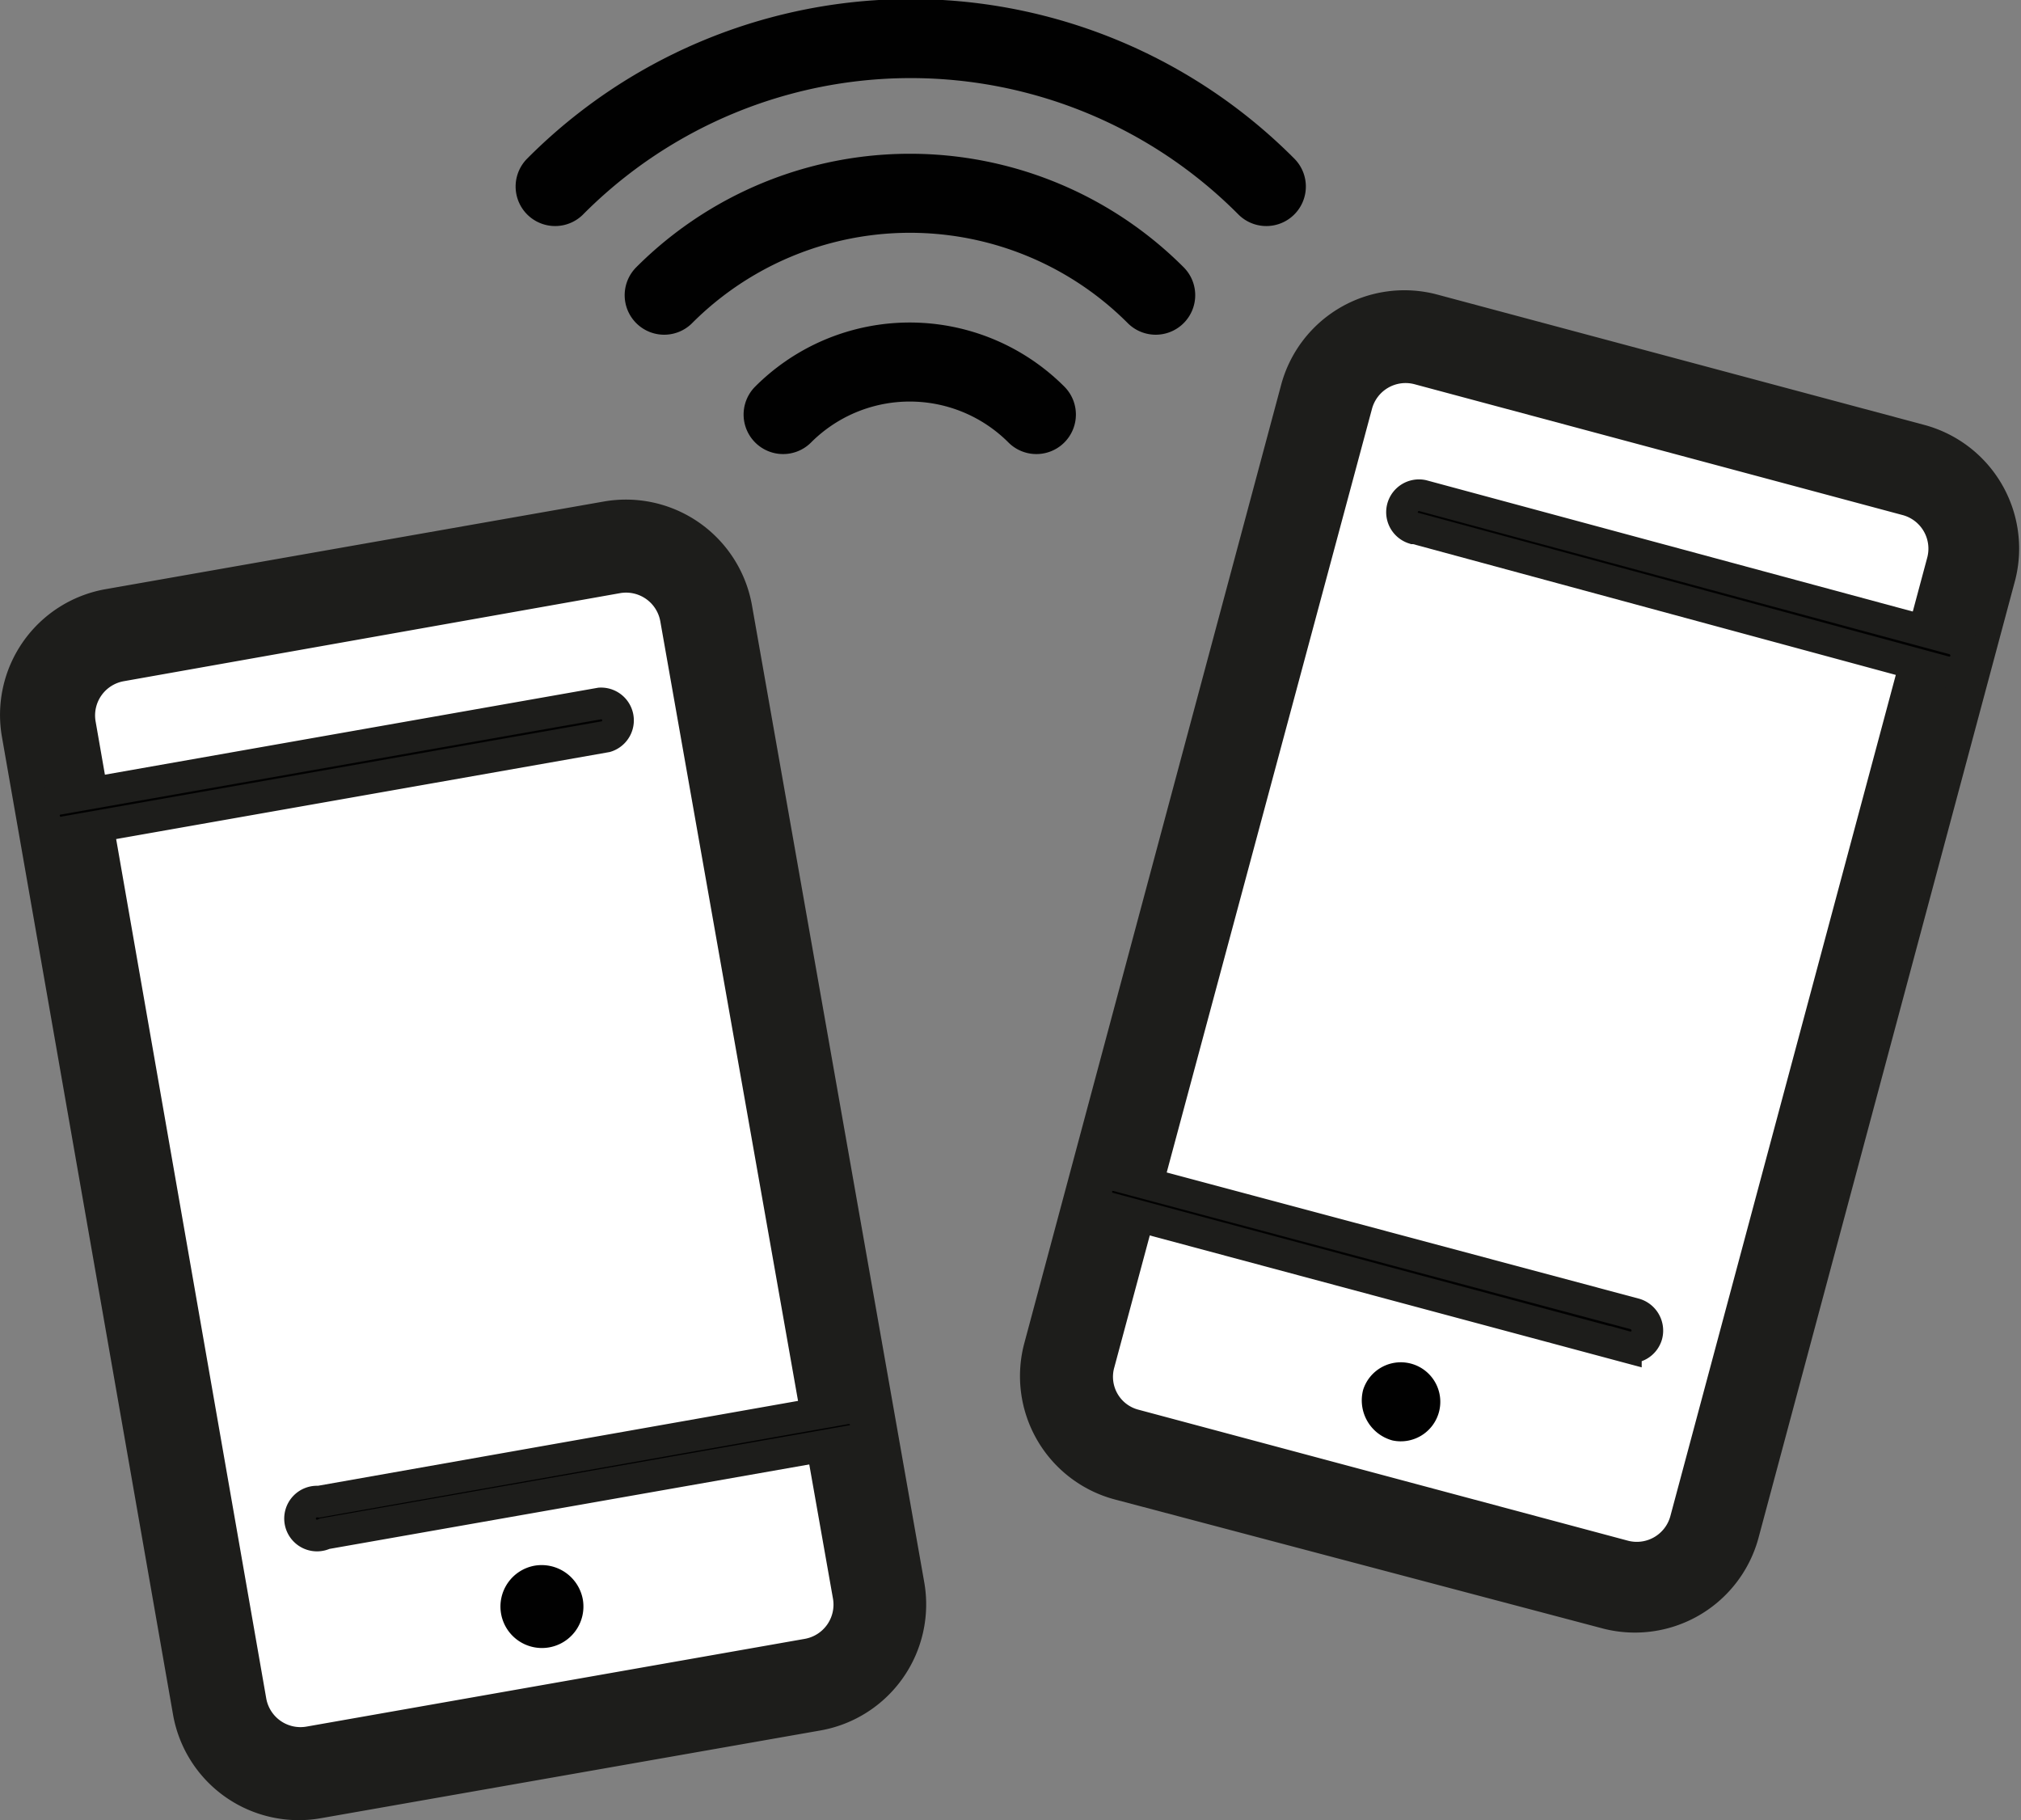
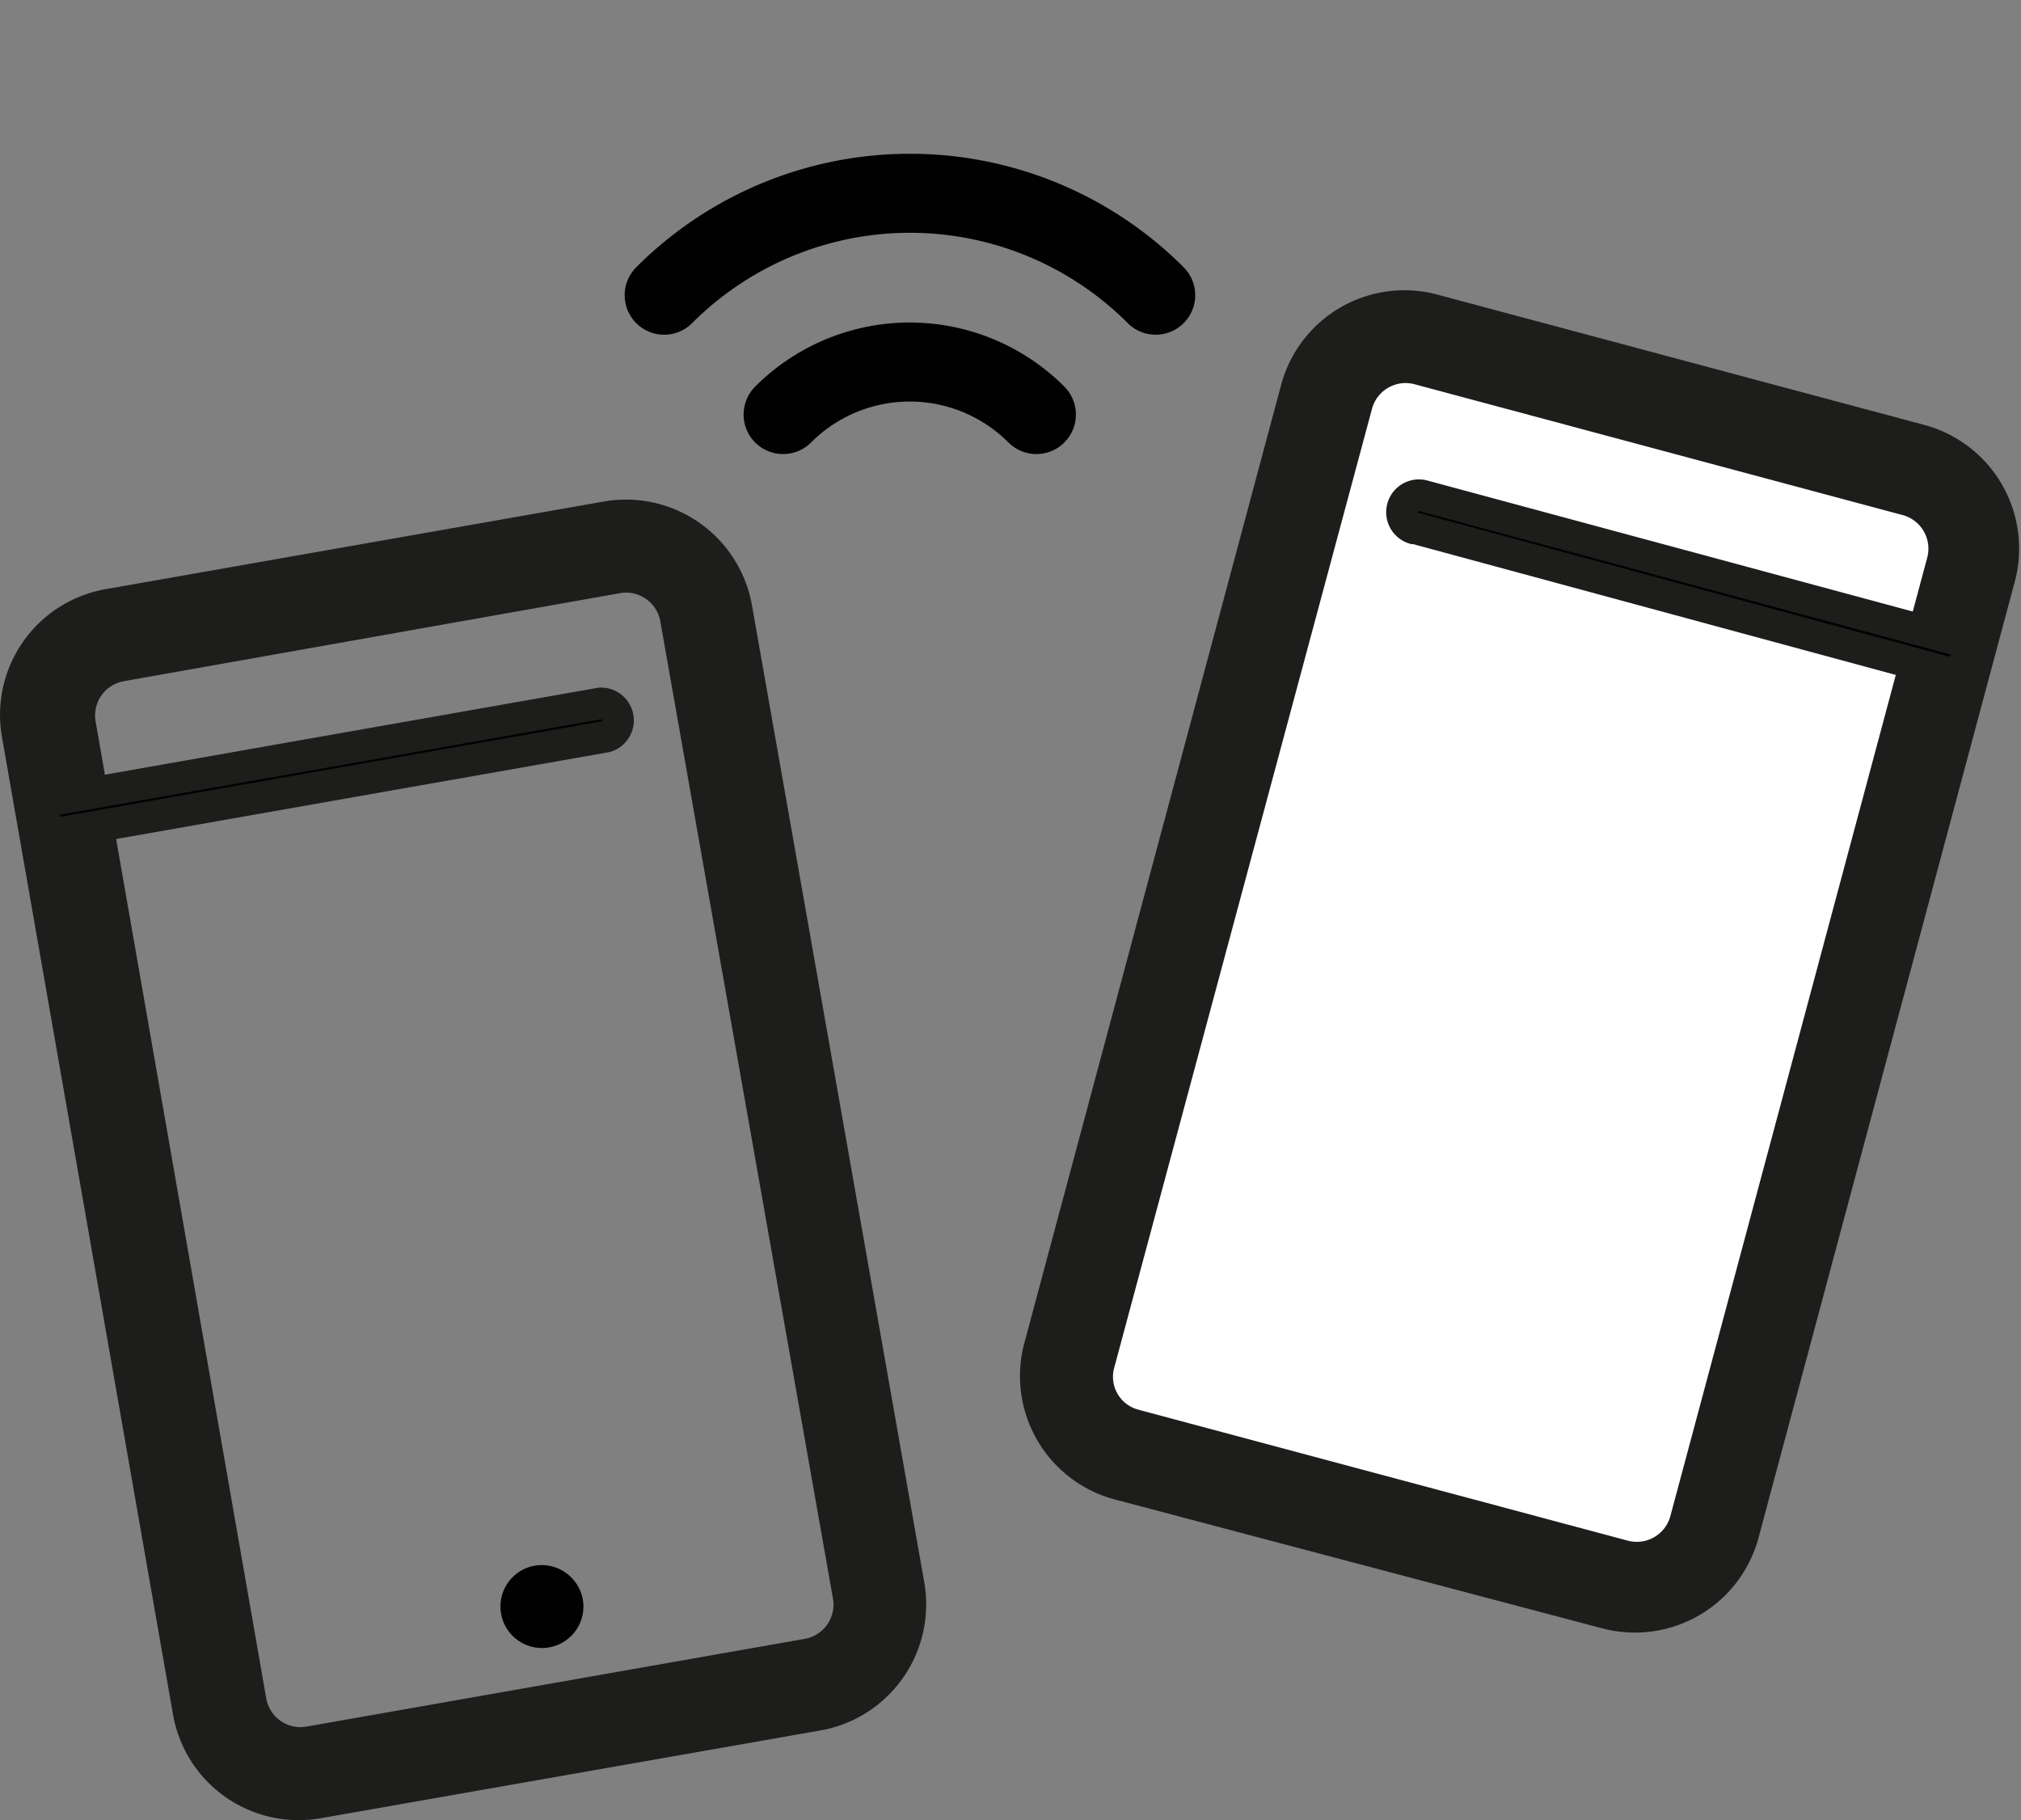
<svg xmlns="http://www.w3.org/2000/svg" viewBox="0 0 51.15 46.06">
  <rect x="0" y="0" width="51.15" height="46.06" fill="#808080" stroke="none" />
  <defs>
    <style>.cls-1{fill:#fff;}.cls-2,.cls-3,.cls-4{fill:#010101;}.cls-2,.cls-3{stroke:#1d1d1b;stroke-miterlimit:10;}.cls-2{stroke-width:1.5px;}.cls-3{stroke-width:0.8px;}.cls-5{fill:none;stroke:#010101;stroke-linecap:round;stroke-linejoin:round;stroke-width:2px;}</style>
  </defs>
  <title>Asset 8</title>
  <g id="Layer_2" data-name="Layer 2">
    <g id="Laag_1" data-name="Laag 1">
-       <rect class="cls-1" x="3.34" y="14.99" width="16.69" height="28.7" transform="translate(-4.92 2.47) rotate(-10)" />
      <path class="cls-2" d="M20.64,43.05,8,45.27a2.48,2.48,0,0,1-2.88-2L.79,18.53a2.48,2.48,0,0,1,2-2.88l12.62-2.22a2.49,2.49,0,0,1,2.88,2l4.36,24.72A2.49,2.49,0,0,1,20.64,43.05ZM3,16.5a1.63,1.63,0,0,0-1.32,1.88L6,43.11a1.63,1.63,0,0,0,1.89,1.32l12.61-2.22a1.63,1.63,0,0,0,1.32-1.89L17.45,15.59a1.63,1.63,0,0,0-1.88-1.32Z" />
-       <path class="cls-3" d="M21.57,36.46,8.22,38.81A.43.43,0,1,1,8.07,38l13.35-2.36a.43.43,0,0,1,.49.35A.42.42,0,0,1,21.57,36.46Z" />
      <path class="cls-3" d="M15.34,18.64,1.67,21.05a.43.43,0,1,1-.15-.84L15.19,17.8a.43.43,0,0,1,.15.84Z" />
      <path class="cls-4" d="M13.53,39.62a1.05,1.05,0,1,0,1.22.85A1.06,1.06,0,0,0,13.53,39.62Z" />
      <rect class="cls-1" x="30.18" y="10" width="16.69" height="28.7" transform="translate(69.44 57.83) rotate(-165)" />
      <path class="cls-2" d="M26.65,34.18l6.5-24.25a2.48,2.48,0,0,1,3-1.76l12.37,3.31a2.49,2.49,0,0,1,1.76,3l-6.5,24.25a2.49,2.49,0,0,1-3,1.76L28.41,37.22A2.48,2.48,0,0,1,26.65,34.18ZM36,9a1.63,1.63,0,0,0-2,1.15L27.48,34.4a1.61,1.61,0,0,0,1.15,2L41,39.71a1.63,1.63,0,0,0,2-1.15l6.5-24.25a1.63,1.63,0,0,0-1.15-2Z" />
-       <path class="cls-3" d="M28.06,30.57l13.09,3.51a.43.43,0,0,0,.53-.3.44.44,0,0,0-.3-.53l-13.1-3.5a.42.42,0,1,0-.22.82Z" />
      <path class="cls-3" d="M35.82,13.37,49.22,17a.43.43,0,0,0,.53-.3.44.44,0,0,0-.3-.53L36,12.54a.43.43,0,0,0-.22.83Z" />
-       <path class="cls-4" d="M34.5,35.17a1.05,1.05,0,0,0,.74,1.28,1,1,0,1,0-.74-1.28Z" />
      <path class="cls-5" d="M19.82,10.49a4.53,4.53,0,0,1,6.41,0" />
      <path class="cls-5" d="M16.81,7.47a8.79,8.79,0,0,1,12.44,0" />
-       <path class="cls-5" d="M14.05,4.72a12.69,12.69,0,0,1,18,0" />
    </g>
  </g>
</svg>